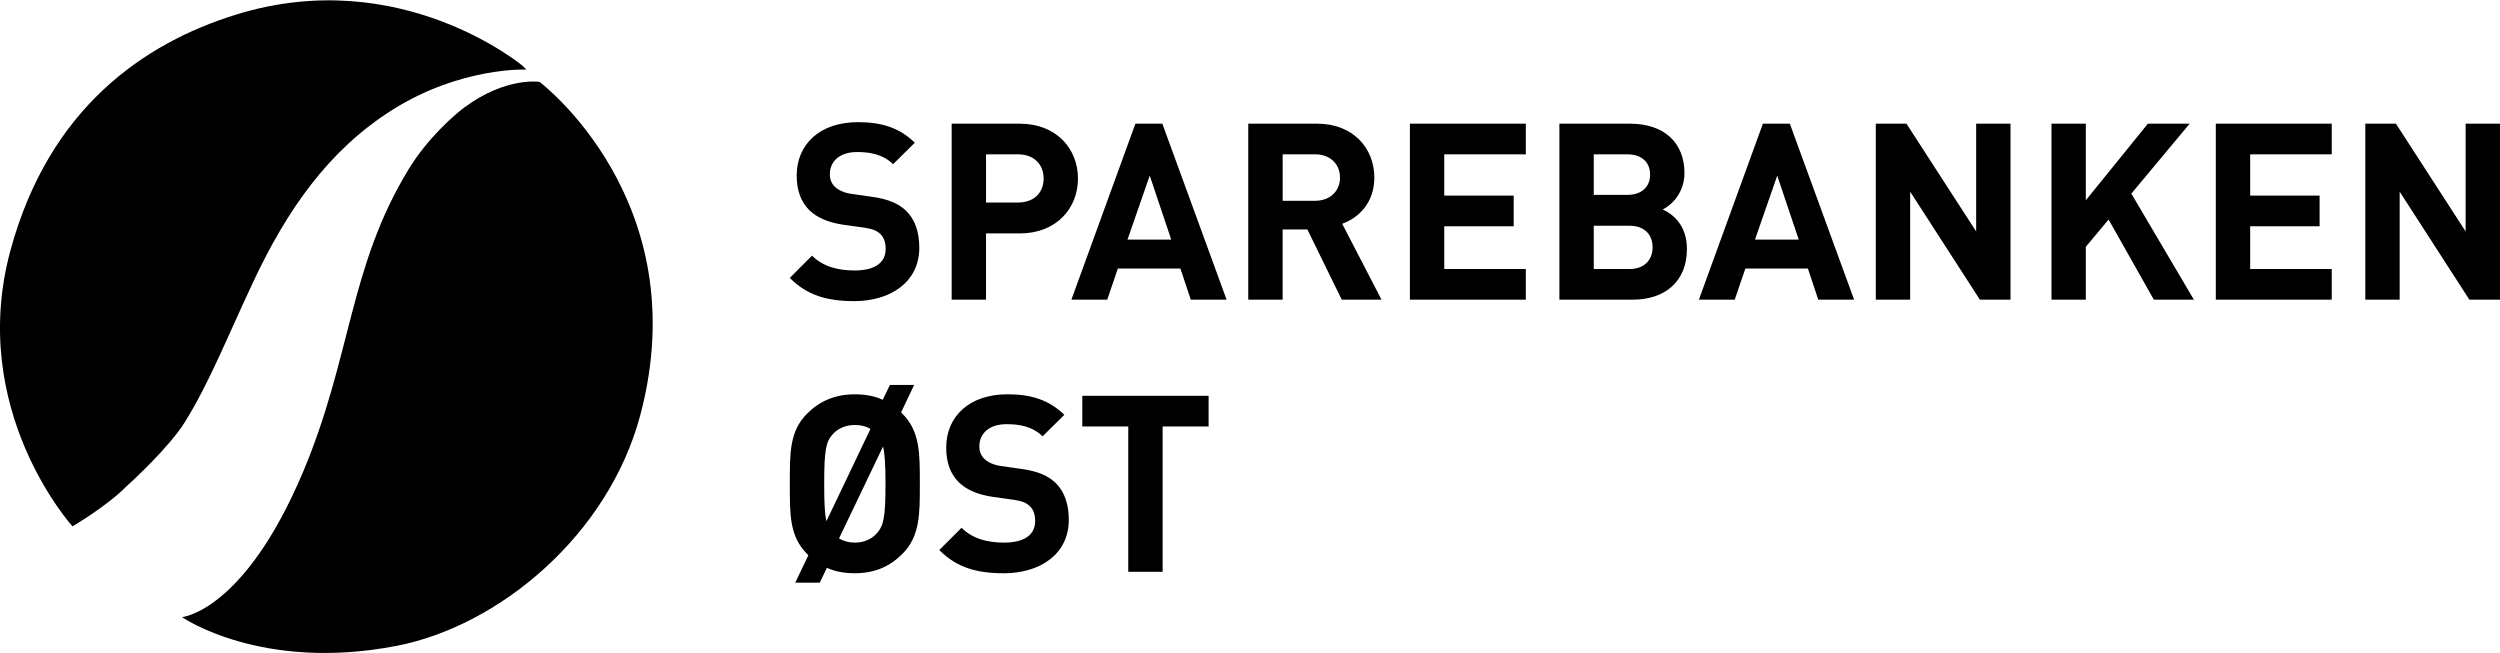
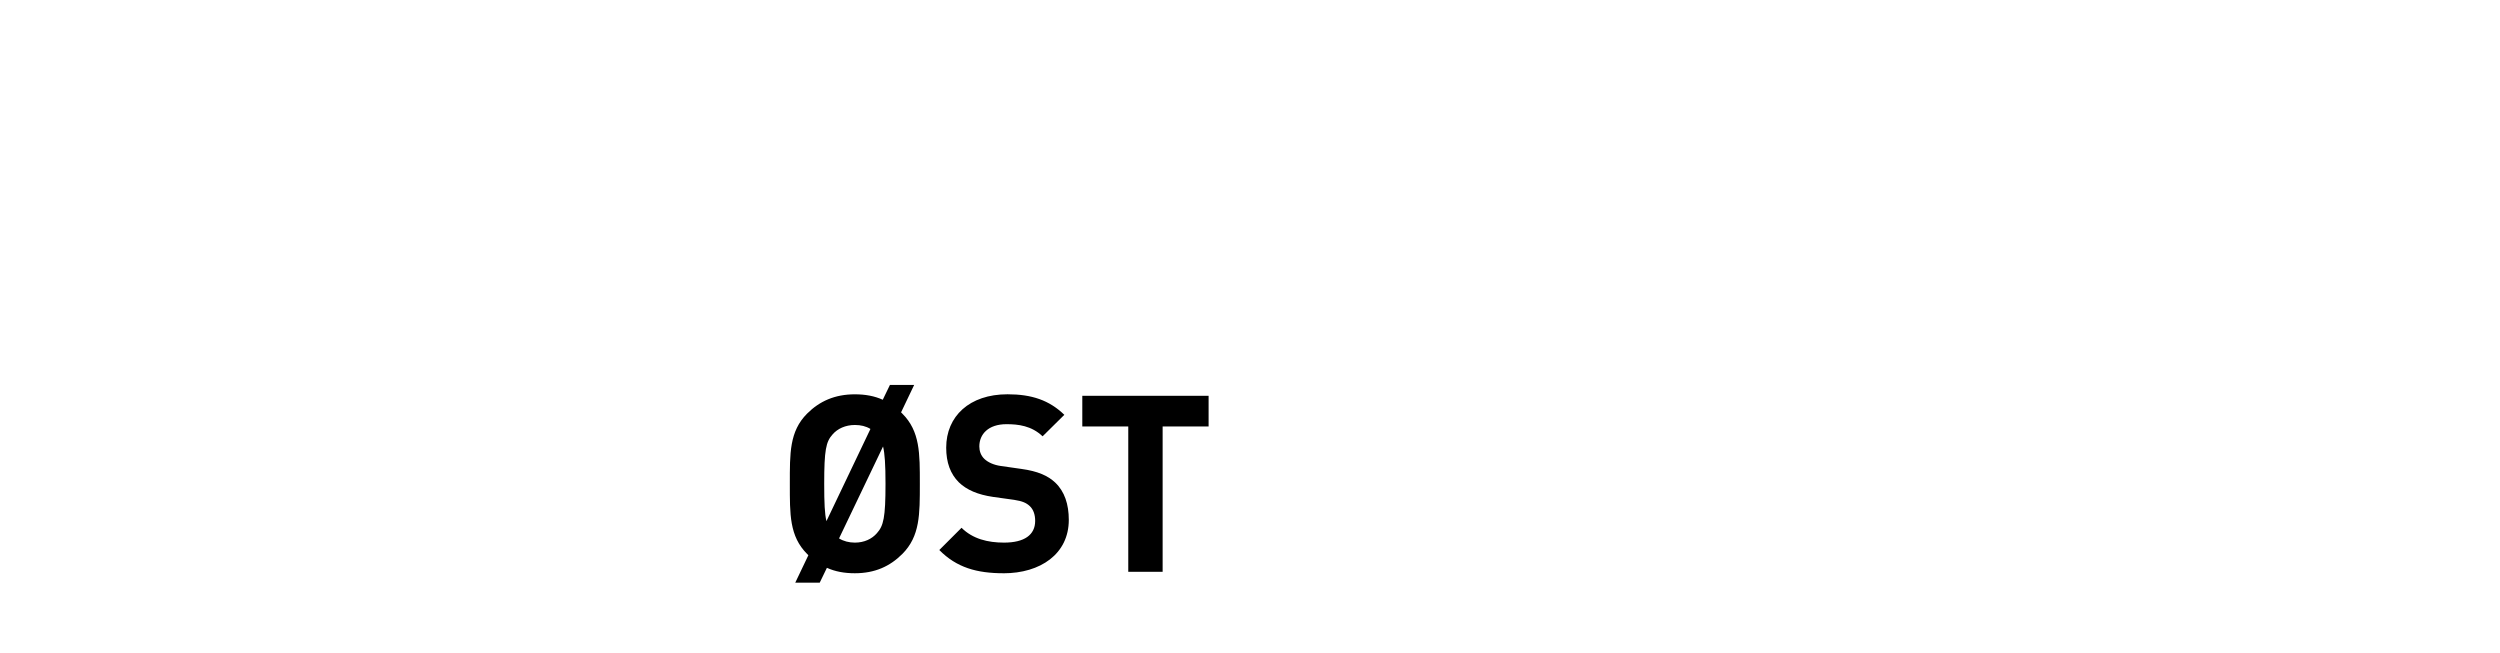
<svg xmlns="http://www.w3.org/2000/svg" viewBox="0 0 750 195.79" width="800" height="209.067">
-   <path d="M256.22 90.23c-8.01 0-14.09-1.7-19.28-6.97l6.67-6.67c3.34 3.33 7.86 4.45 12.75 4.45 6.08 0 9.34-2.3 9.34-6.52 0-1.85-.52-3.41-1.63-4.45-1.04-.96-2.22-1.48-4.67-1.86l-6.38-.89c-4.52-.67-7.86-2.08-10.23-4.38-2.52-2.52-3.78-5.93-3.78-10.38 0-9.42 6.97-16.02 18.39-16.02 7.27 0 12.53 1.78 17.05 6.16l-6.52 6.45c-3.34-3.19-7.34-3.64-10.83-3.64-5.49 0-8.15 3.04-8.15 6.68 0 1.33.44 2.74 1.56 3.78 1.04.97 2.74 1.78 4.89 2.08l6.23.89c4.82.67 7.86 2 10.08 4.08 2.82 2.67 4.08 6.53 4.08 11.2 0 10.23-8.53 16.02-19.58 16.02M305.97 69.92h-10.16v19.87H285.5V37h20.47c10.9 0 17.42 7.49 17.42 16.46s-6.52 16.46-17.42 16.46m-.52-23.73h-9.64v14.46h9.64c4.67 0 7.64-2.89 7.64-7.19s-2.97-7.26-7.64-7.26M357.23 89.79l-3.11-9.34h-18.76l-3.19 9.34h-10.75L340.62 37h8.08l19.28 52.79h-10.75zm-12.31-37.22l-6.67 19.2h13.12l-6.45-19.2zM402.52 89.79l-10.31-21.06h-7.42v21.06h-10.31V37h20.69c10.75 0 17.13 7.34 17.13 16.17 0 7.41-4.52 12.01-9.64 13.86l11.79 22.76h-11.94zm-8.01-43.6h-9.71v13.94h9.71c4.52 0 7.49-2.89 7.49-6.97s-2.97-6.97-7.49-6.97M422.97 89.79V37h34.78v9.19h-24.47v12.38h20.83v9.2h-20.83V80.6h24.47v9.19h-34.78zM489.92 89.79h-22.1V37h21.21c10.31 0 16.31 5.78 16.31 14.83 0 5.86-3.86 9.64-6.52 10.9 3.19 1.48 7.26 4.82 7.26 11.86 0 9.86-6.75 15.2-16.16 15.2m-1.71-43.6h-10.08v12.16h10.08c4.37 0 6.82-2.45 6.82-6.08s-2.45-6.08-6.82-6.08m.67 21.43h-10.75V80.6h10.75c4.67 0 6.9-2.97 6.9-6.53s-2.22-6.45-6.9-6.45M545.48 89.79l-3.11-9.34h-18.76l-3.19 9.34h-10.75L528.87 37h8.08l19.28 52.79h-10.75zm-12.31-37.22l-6.67 19.2h13.12l-6.45-19.2zM593.96 89.79l-20.91-32.4v32.4h-10.31V37h9.2l20.91 32.33V37h10.3v52.79h-9.19zM646.15 89.79l-13.57-24.03-6.83 8.16v15.87h-10.3V37h10.3v22.98L644.36 37h12.54l-17.5 20.98 18.76 31.81h-12.01zM664.74 89.79V37h34.78v9.19h-24.47v12.38h20.83v9.2h-20.83V80.6h24.47v9.19h-34.78zM740.81 89.79l-20.91-32.4v32.4h-10.31V37h9.19l20.91 32.33V37H750v52.79h-9.19z" />
  <g>
    <path d="M270.69 166.09c-3.71 3.71-8.23 5.78-14.24 5.78-3.19 0-5.93-.52-8.38-1.63l-2.15 4.45h-7.34l3.93-8.23-.37-.37c-5.34-5.34-5.19-11.94-5.19-21.06s-.15-15.72 5.19-21.06c3.71-3.71 8.31-5.78 14.31-5.78 3.19 0 5.93.52 8.38 1.63l2.15-4.45h7.27l-3.93 8.23.37.37c5.34 5.34 5.26 11.94 5.26 21.06s.07 15.72-5.26 21.06m-14.24-38.7c-2.82 0-5.19 1.11-6.67 2.82-2 2.22-2.52 4.67-2.52 14.83 0 5.78.15 9.04.67 11.2l13.2-27.66c-1.34-.82-2.89-1.19-4.67-1.19m8.45 6.45l-13.2 27.58c1.33.82 2.97 1.26 4.75 1.26 2.82 0 5.12-1.11 6.6-2.82 2-2.22 2.59-4.67 2.59-14.83 0-5.78-.22-9.05-.74-11.2M301.07 171.87c-8.01 0-14.09-1.7-19.28-6.97l6.67-6.67c3.34 3.33 7.86 4.45 12.75 4.45 6.08 0 9.34-2.3 9.34-6.52 0-1.85-.52-3.41-1.63-4.45-1.04-.96-2.22-1.48-4.67-1.86l-6.38-.89c-4.52-.67-7.86-2.08-10.23-4.38-2.52-2.52-3.78-5.93-3.78-10.38 0-9.42 6.97-16.02 18.39-16.02 7.27 0 12.53 1.78 17.05 6.16l-6.52 6.45c-3.34-3.19-7.34-3.64-10.83-3.64-5.49 0-8.15 3.04-8.15 6.68 0 1.33.44 2.74 1.56 3.78 1.04.97 2.74 1.78 4.89 2.08l6.23.89c4.82.67 7.86 2 10.08 4.08 2.82 2.67 4.08 6.53 4.08 11.2 0 10.23-8.53 16.02-19.58 16.02M348.79 127.83v43.6h-10.31v-43.6h-13.79v-9.19h37.89v9.19h-13.79z" />
  </g>
  <g>
-     <path d="M76 84.39c10-21.26 22.37-39.33 41.7-51.53 20.54-12.96 40.2-12.1 40.2-12.1s-.75-.81-1.07-1.04h.05S120.3-11.01 70.9 4.25c-27.85 8.6-56.17 28.19-67.74 70.68-13.06 48.01 18.59 82.87 18.59 82.87s10.4-6.09 16.29-12.1c1.27-1.1 12.73-11.66 17.35-19.07C62.77 114.81 67.96 101.49 76 84.4z" />
-     <path d="M161.87 24.46s-10.01-1.63-22.58 7.68c-2.93 2.17-10.94 9.08-16.76 18.62-17.78 29.16-17.11 56.33-31.63 90.75-17.68 41.89-36.3 43.52-36.3 43.52s23.74 16.52 64.44 8.61c30.61-5.94 63.51-33.16 73.08-69.34 16.99-64.23-30.25-99.84-30.25-99.84z" />
-   </g>
+     </g>
</svg>